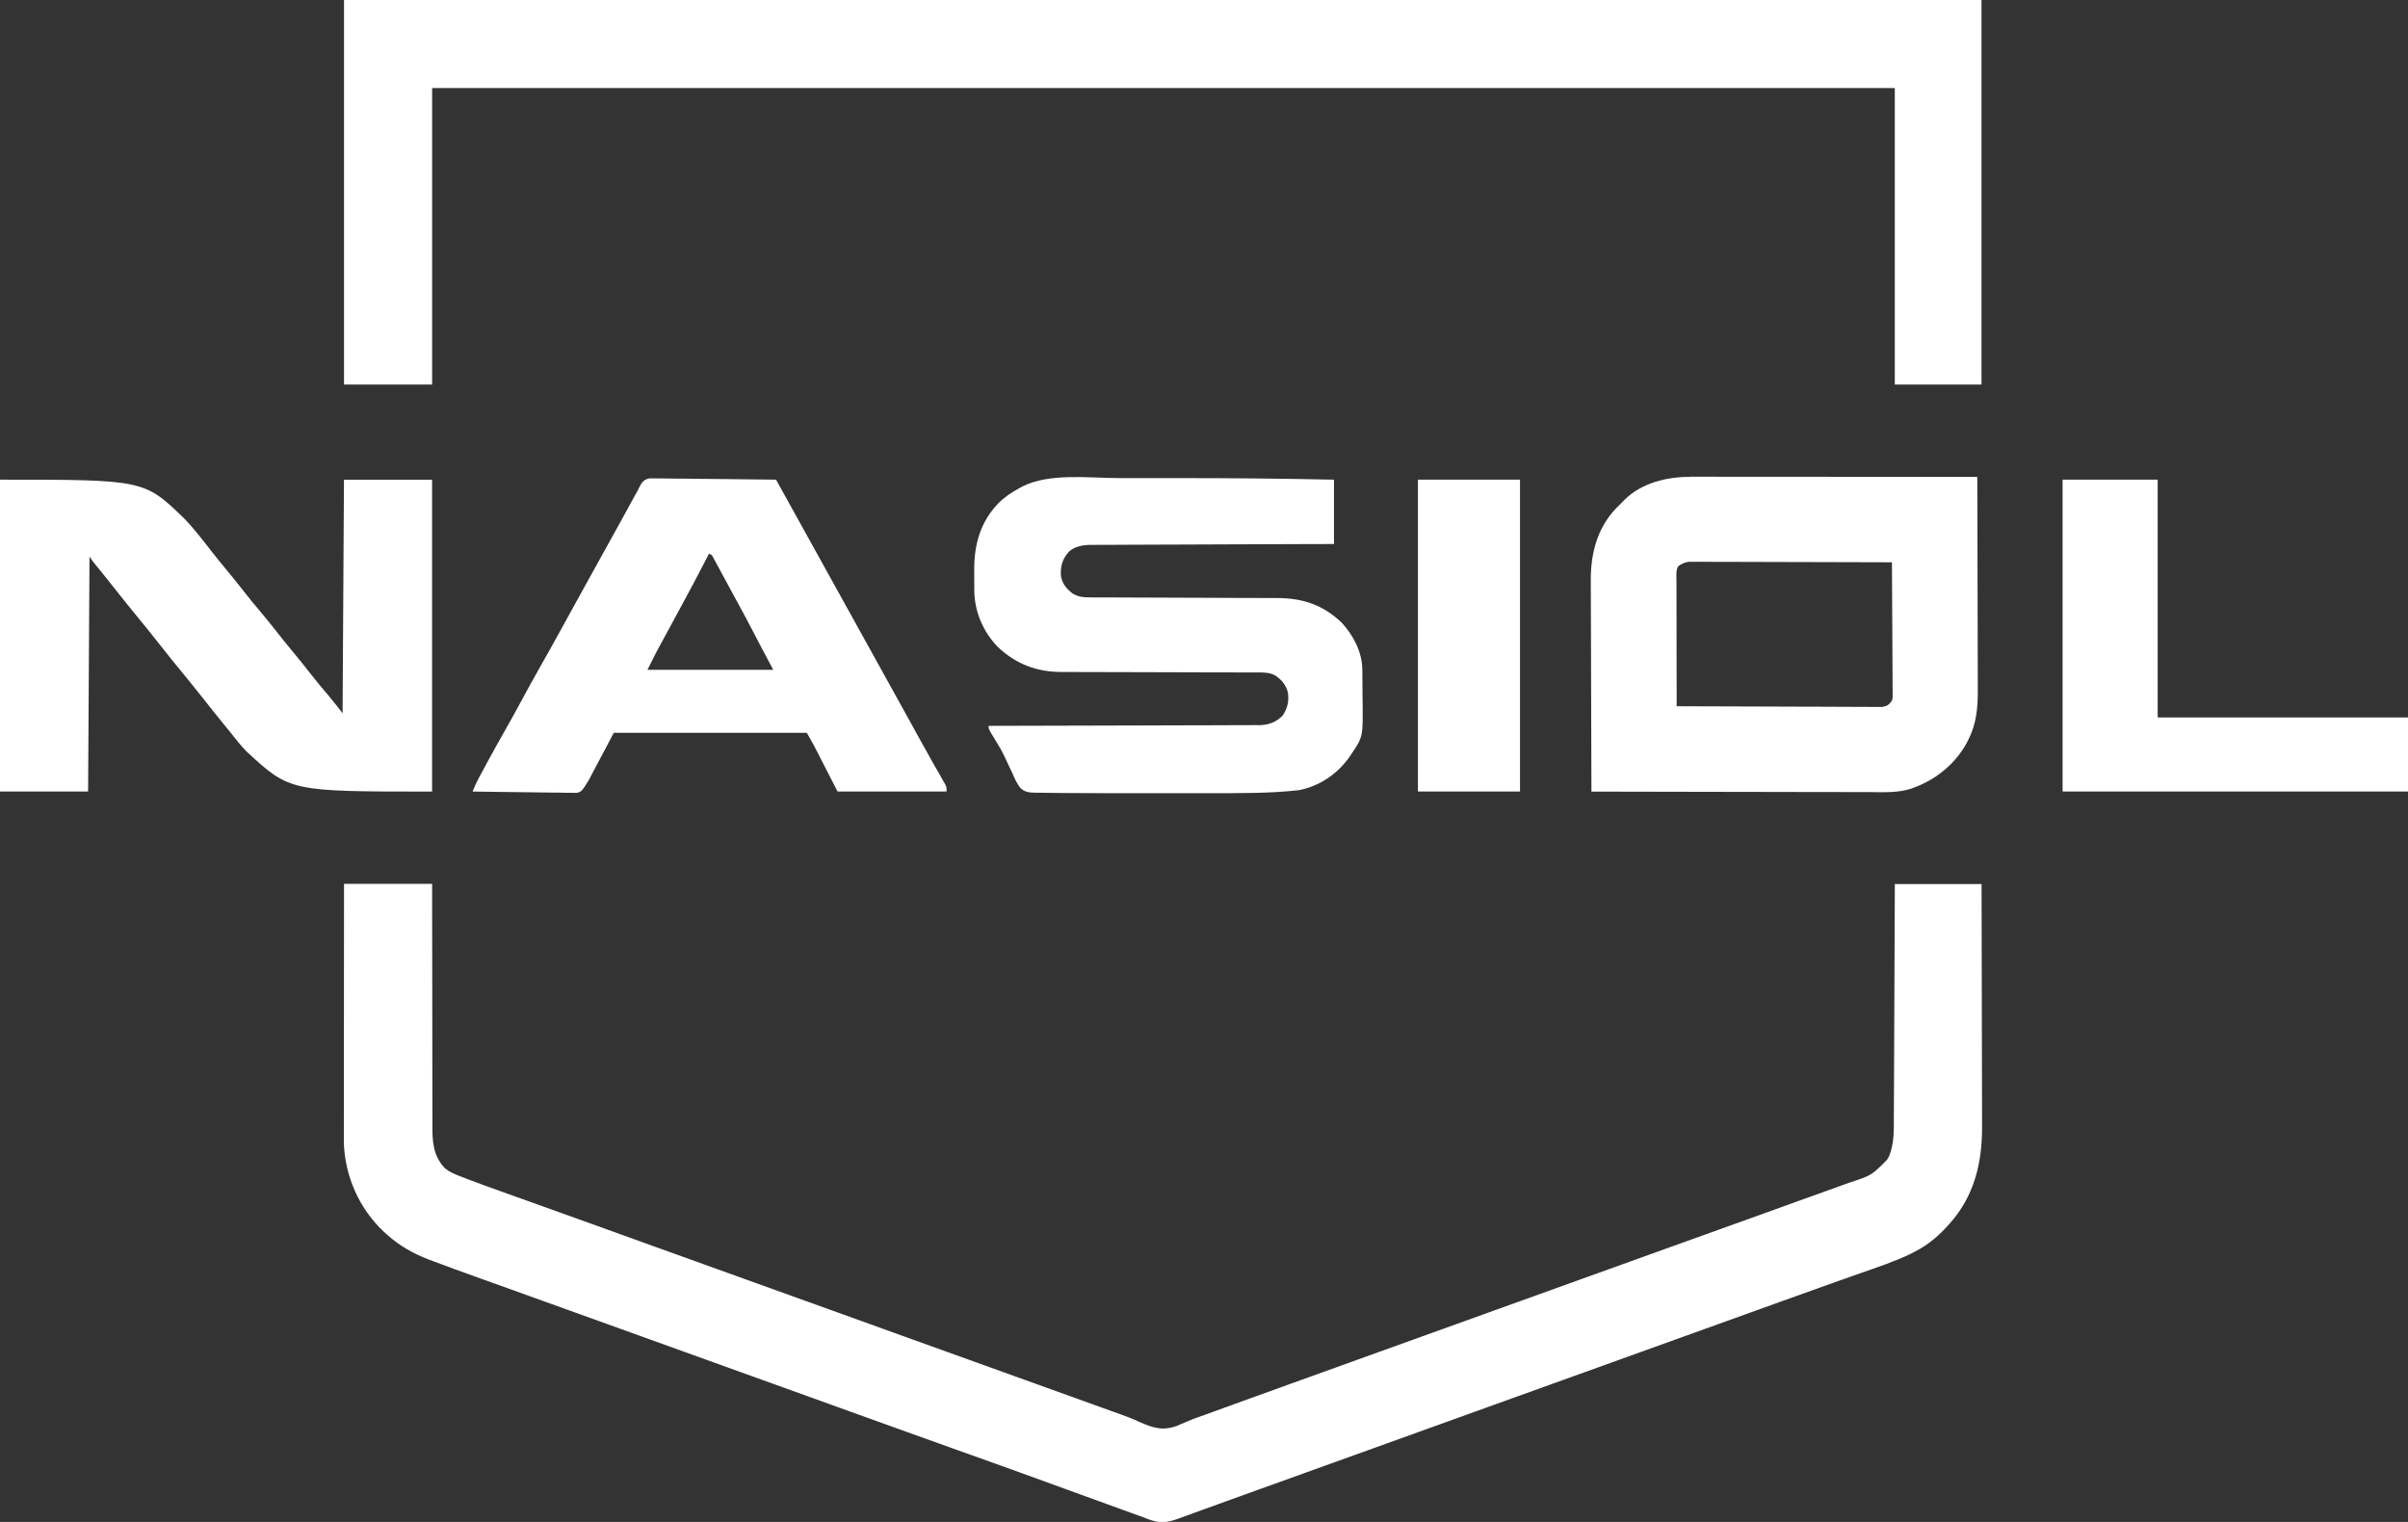
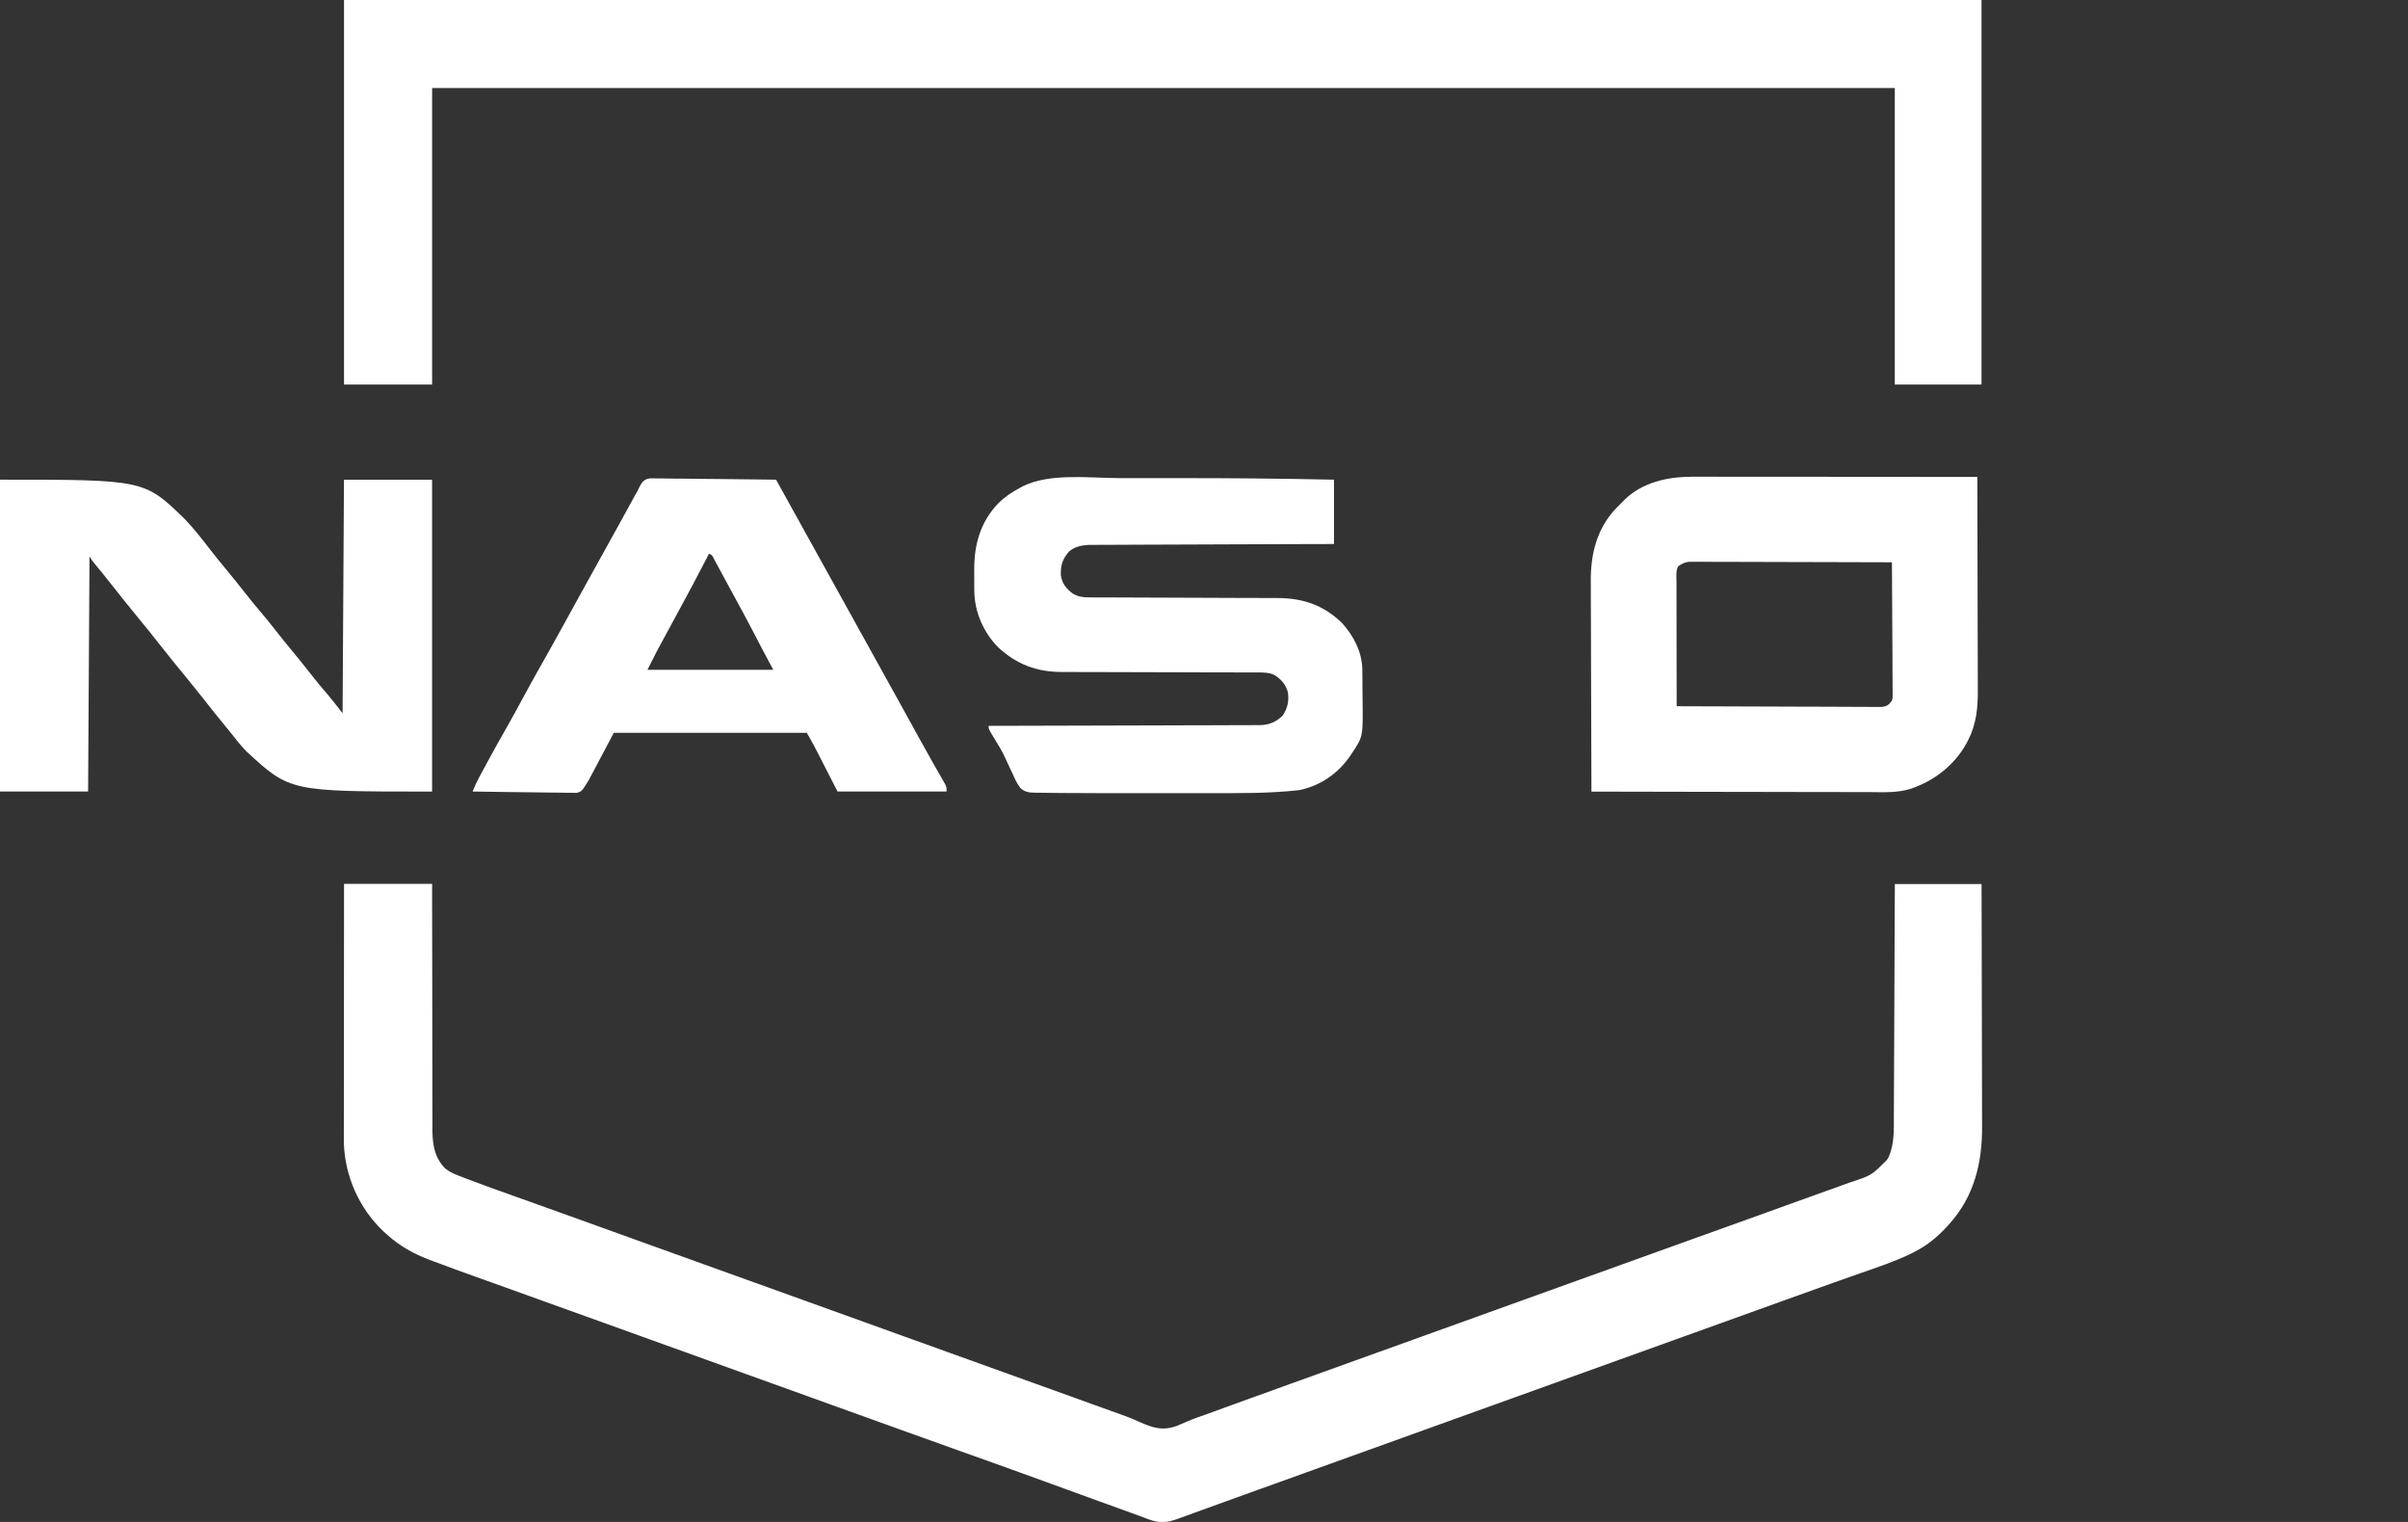
<svg xmlns="http://www.w3.org/2000/svg" xmlns:ns1="http://sodipodi.sourceforge.net/DTD/sodipodi-0.dtd" xmlns:ns2="http://www.inkscape.org/namespaces/inkscape" width="53.785" height="33.99" viewBox="0 0 53.785 33.99" fill="none" version="1.1" id="svg8" ns1:docname="NASIOL.svg" ns2:version="1.4 (86a8ad7, 2024-10-11)">
  <rect x="0" y="0" width="53.785" height="33.99" fill="#333333" stroke="none" />
  <defs id="defs8" />
  <ns1:namedview id="namedview8" pagecolor="#ffffff" bordercolor="#000000" borderopacity="0.25" ns2:showpageshadow="2" ns2:pageopacity="0.0" ns2:pagecheckerboard="0" ns2:deskcolor="#d1d1d1" ns2:zoom="13.229508" ns2:cx="27.174102" ns2:cy="16.818463" ns2:window-width="1920" ns2:window-height="1009" ns2:window-x="1912" ns2:window-y="-8" ns2:window-maximized="1" ns2:current-layer="svg8" />
  <path d="m 7.684,19.74 c 0.649,0 1.299,0 1.968,0 0,0.177 -10e-5,0.354 -10e-5,0.536 0,0.585 0.001,1.169 0.003,1.754 9e-4,0.354 0.002,0.709 0.001,1.063 -3e-4,0.309 2e-4,0.618 0.001,0.927 6e-4,0.164 9e-4,0.327 4e-4,0.491 -4e-4,0.154 0,0.308 0.001,0.462 3e-4,0.056 2e-4,0.113 -2e-4,0.169 -0.002,0.352 0.016,0.658 0.265,0.935 0.124,0.114 0.284,0.166 0.44,0.226 0.024,0.009 0.049,0.019 0.074,0.029 0.3,0.115 0.603,0.223 0.906,0.331 0.145,0.052 0.29,0.104 0.436,0.156 0.075,0.027 0.151,0.054 0.226,0.081 0.373,0.133 0.747,0.268 1.12,0.402 0.065,0.023 0.13,0.047 0.195,0.07 0.13,0.047 0.259,0.093 0.388,0.14 0.315,0.114 0.63,0.227 0.945,0.341 0.032,0.011 0.063,0.023 0.096,0.034 0.571,0.205 1.141,0.411 1.712,0.616 0.791,0.284 1.582,0.569 2.373,0.854 0.29,0.105 0.581,0.209 0.871,0.314 0.163,0.059 0.326,0.117 0.488,0.176 0.065,0.023 0.13,0.047 0.195,0.07 1.952,0.703 1.952,0.703 2.05,0.738 0.065,0.024 0.13,0.047 0.195,0.07 0.162,0.058 0.324,0.117 0.486,0.175 0.301,0.108 0.602,0.217 0.903,0.325 0.14,0.05 0.28,0.101 0.419,0.151 0.066,0.024 0.131,0.047 0.197,0.071 0.062,0.022 0.124,0.044 0.186,0.067 0.06,0.021 0.12,0.043 0.18,0.064 0.15,0.053 0.295,0.109 0.439,0.176 0.302,0.135 0.52,0.208 0.841,0.092 0.083,-0.033 0.164,-0.068 0.245,-0.104 0.135,-0.059 0.274,-0.105 0.412,-0.154 0.057,-0.02 0.113,-0.041 0.17,-0.062 0.155,-0.057 0.311,-0.113 0.467,-0.17 0.067,-0.024 0.133,-0.048 0.2,-0.072 0.358,-0.13 0.717,-0.259 1.076,-0.389 0.065,-0.024 0.131,-0.047 0.196,-0.07 0.131,-0.047 0.263,-0.095 0.394,-0.142 0.293,-0.106 0.587,-0.211 0.88,-0.317 0.163,-0.059 0.325,-0.117 0.488,-0.176 0.065,-0.023 0.13,-0.047 0.195,-0.07 2.212,-0.796 4.425,-1.593 6.637,-2.389 0.032,-0.012 0.065,-0.023 0.098,-0.035 0.065,-0.023 0.13,-0.047 0.195,-0.07 0.162,-0.058 0.325,-0.117 0.487,-0.175 0.33,-0.119 0.66,-0.237 0.99,-0.356 0.294,-0.106 0.588,-0.211 0.882,-0.318 0.181,-0.065 0.362,-0.13 0.543,-0.195 0.11,-0.04 0.22,-0.079 0.33,-0.119 0.05,-0.018 0.101,-0.036 0.151,-0.054 0.482,-0.158 0.482,-0.158 0.828,-0.506 0.014,-0.024 0.028,-0.048 0.043,-0.073 0.125,-0.299 0.109,-0.61 0.11,-0.927 3e-4,-0.056 6e-4,-0.113 10e-4,-0.169 8e-4,-0.152 0.001,-0.305 0.002,-0.457 5e-4,-0.159 0.001,-0.319 0.002,-0.478 0.002,-0.302 0.003,-0.603 0.004,-0.905 0.001,-0.344 0.003,-0.687 0.004,-1.031 0.003,-0.706 0.006,-1.413 0.009,-2.119 0.639,0 1.278,0 1.937,0 0.002,0.764 0.004,1.529 0.005,2.294 5e-4,0.355 0.001,0.71 0.002,1.065 9e-4,0.31 0.002,0.619 0.002,0.929 10e-5,0.164 4e-4,0.328 0.001,0.491 6e-4,0.155 8e-4,0.309 7e-4,0.464 0,0.056 2e-4,0.113 6e-4,0.169 0.005,0.809 -0.173,1.56 -0.73,2.178 -0.014,0.015 -0.027,0.03 -0.041,0.046 -0.218,0.24 -0.448,0.431 -0.74,0.579 -0.037,0.019 -0.037,0.019 -0.075,0.039 -0.365,0.178 -0.751,0.303 -1.133,0.438 -0.078,0.028 -0.156,0.056 -0.235,0.083 -0.04,0.014 -0.08,0.028 -0.119,0.042 -0.02,0.007 -0.04,0.014 -0.06,0.021 -0.06,0.021 -0.12,0.043 -0.181,0.064 -0.382,0.135 -0.763,0.272 -1.145,0.41 -0.064,0.023 -0.129,0.046 -0.193,0.07 -0.128,0.046 -0.256,0.092 -0.384,0.138 -0.292,0.105 -0.583,0.21 -0.875,0.315 -0.163,0.059 -0.326,0.117 -0.488,0.176 -0.065,0.023 -0.13,0.047 -0.195,0.07 -0.032,0.012 -0.064,0.023 -0.098,0.035 -4.978,1.792 -4.978,1.792 -5.075,1.827 -0.065,0.023 -0.13,0.047 -0.195,0.07 -0.163,0.059 -0.326,0.117 -0.489,0.176 -0.289,0.104 -0.578,0.208 -0.866,0.312 -0.589,0.212 -1.179,0.424 -1.768,0.636 -0.021,0.007 -0.042,0.015 -0.063,0.023 -0.213,0.077 -0.426,0.153 -0.639,0.23 -0.105,0.038 -0.21,0.075 -0.315,0.113 -0.021,0.007 -0.041,0.015 -0.063,0.022 -0.3,0.108 -0.599,0.216 -0.898,0.325 -0.108,0.039 -0.216,0.078 -0.324,0.117 -0.068,0.025 -0.135,0.049 -0.203,0.074 -0.092,0.034 -0.185,0.067 -0.278,0.101 -0.04,0.015 -0.04,0.015 -0.081,0.03 -0.264,0.095 -0.417,0.109 -0.682,0.011 C 25.61,33.913 25.581,33.903 25.552,33.892 25.458,33.858 25.364,33.824 25.27,33.79 25.203,33.765 25.136,33.741 25.069,33.717 24.89,33.653 24.712,33.588 24.533,33.523 24.392,33.471 24.251,33.42 24.11,33.369 23.861,33.278 23.613,33.188 23.365,33.098 22.852,32.91 22.337,32.726 21.823,32.542 21.786,32.529 21.75,32.516 21.712,32.503 21.658,32.483 21.658,32.483 21.603,32.464 21.53,32.438 21.457,32.412 21.384,32.386 21.349,32.373 21.313,32.361 21.276,32.347 20.906,32.215 20.535,32.082 20.165,31.949 20.133,31.937 20.102,31.926 20.069,31.914 19.909,31.856 19.748,31.799 19.588,31.741 19.297,31.636 19.005,31.531 18.713,31.426 18.55,31.367 18.388,31.308 18.225,31.25 18.16,31.227 18.095,31.203 18.03,31.18 12.954,29.352 12.954,29.352 12.857,29.317 12.791,29.294 12.726,29.27 12.661,29.247 12.499,29.189 12.337,29.13 12.175,29.072 11.874,28.964 11.573,28.855 11.272,28.747 11.132,28.697 10.991,28.646 10.851,28.596 10.785,28.573 10.719,28.549 10.653,28.525 10.324,28.407 9.995,28.288 9.667,28.164 9.64,28.154 9.614,28.144 9.586,28.134 9.237,28.001 8.931,27.83 8.652,27.58 8.609,27.542 8.609,27.542 8.566,27.503 8.022,26.989 7.703,26.269 7.68,25.52 c -10e-5,-0.044 -10e-5,-0.087 1e-4,-0.131 0,-0.024 0,-0.049 -1e-4,-0.074 0,-0.081 2e-4,-0.162 3e-4,-0.242 0,-0.058 0,-0.116 0,-0.175 0,-0.158 2e-4,-0.315 4e-4,-0.472 2e-4,-0.165 2e-4,-0.33 3e-4,-0.494 10e-5,-0.312 3e-4,-0.624 6e-4,-0.935 4e-4,-0.355 6e-4,-0.71 7e-4,-1.065 3e-4,-0.73 9e-4,-1.46 0.002,-2.191 z" fill="#ffffff" id="path1" />
  <path d="m 7.684,0 c 12.07,0 24.139,0 36.575,0 0,2.834 0,5.669 0,8.589 -0.639,0 -1.278,0 -1.937,0 0,-2.185 0,-4.37 0,-6.622 -10.781,0 -21.562,0 -32.67,0 0,2.185 0,4.37 0,6.622 -0.649,0 -1.299,0 -1.968,0 0,-2.834 0,-5.669 0,-8.589 z" fill="#ffffff" id="path2" />
  <path d="m 0,10.713 c 3.22,0 3.22,0 4.123,0.875 0.211,0.22 0.398,0.463 0.585,0.704 0.115,0.148 0.233,0.292 0.352,0.436 0.134,0.162 0.267,0.326 0.396,0.492 0.109,0.141 0.222,0.278 0.338,0.414 0.131,0.153 0.256,0.309 0.38,0.468 0.115,0.148 0.234,0.293 0.354,0.438 0.134,0.162 0.267,0.326 0.396,0.492 0.137,0.176 0.279,0.347 0.425,0.516 0.104,0.125 0.203,0.254 0.303,0.382 0.01,-1.721 0.021,-3.442 0.031,-5.216 0.649,0 1.299,0 1.968,0 0,2.299 0,4.597 0,6.965 -3.174,0 -3.174,0 -4.142,-0.893 C 5.379,16.654 5.267,16.511 5.154,16.366 5.105,16.306 5.056,16.246 5.007,16.186 4.844,15.987 4.684,15.786 4.525,15.583 4.418,15.447 4.309,15.312 4.199,15.178 3.961,14.889 3.725,14.598 3.494,14.303 3.387,14.166 3.278,14.032 3.168,13.898 2.931,13.608 2.695,13.318 2.464,13.023 2.351,12.878 2.235,12.735 2.117,12.593 2.061,12.524 2.061,12.524 1.999,12.431 1.989,14.162 1.978,15.894 1.968,17.678 c -0.649,0 -1.299,0 -1.968,0 0,-2.299 0,-4.597 0,-6.965 z" fill="#ffffff" id="path3" />
  <path d="m 37.761,10.647 c 0.041,0 0.041,0 0.083,-10e-5 0.092,0 0.183,10e-5 0.275,3e-4 0.066,0 0.132,0 0.198,0 0.179,0 0.357,2e-4 0.536,4e-4 0.187,2e-4 0.373,2e-4 0.56,2e-4 0.353,1e-4 0.707,4e-4 1.06,7e-4 0.403,3e-4 0.805,5e-4 1.208,7e-4 0.828,3e-4 1.656,9e-4 2.484,0.002 0.002,0.673 0.004,1.346 0.005,2.019 5e-4,0.312 0.001,0.625 0.002,0.938 10e-4,0.273 0.002,0.545 0.002,0.818 1e-4,0.144 4e-4,0.288 0.001,0.433 6e-4,0.136 8e-4,0.272 7e-4,0.408 0,0.05 2e-4,0.099 5e-4,0.149 0.003,0.388 -0.033,0.76 -0.214,1.11 -0.011,0.021 -0.021,0.042 -0.032,0.063 -0.25,0.464 -0.68,0.815 -1.17,0.997 -0.021,0.008 -0.041,0.016 -0.062,0.024 -0.309,0.102 -0.629,0.082 -0.951,0.08 -0.068,-10e-5 -0.136,0 -0.203,0 -0.183,0 -0.366,-5e-4 -0.549,-0.001 -0.192,-5e-4 -0.383,-6e-4 -0.575,-7e-4 -0.363,-3e-4 -0.725,-0.001 -1.088,-0.002 -0.413,-0.001 -0.826,-0.002 -1.239,-0.002 -0.849,-0.001 -1.698,-0.003 -2.547,-0.005 -0.003,-0.663 -0.005,-1.327 -0.006,-1.99 -7e-4,-0.308 -0.002,-0.616 -0.003,-0.924 -0.001,-0.269 -0.002,-0.537 -0.002,-0.806 -2e-4,-0.142 -5e-4,-0.284 -0.002,-0.426 -8e-4,-0.134 -0.001,-0.268 -9e-4,-0.402 0,-0.049 -2e-4,-0.098 -7e-4,-0.146 -0.006,-0.613 0.138,-1.191 0.574,-1.643 0.042,-0.043 0.085,-0.085 0.128,-0.127 0.031,-0.032 0.031,-0.032 0.062,-0.064 0.388,-0.374 0.945,-0.504 1.467,-0.502 z m -0.28,2.003 c -0.054,0.108 -0.035,0.232 -0.035,0.35 0,0.03 0,0.06 0,0.09 0,0.099 2e-4,0.198 5e-4,0.297 0,0.069 1e-4,0.137 1e-4,0.206 10e-5,0.181 4e-4,0.361 8e-4,0.542 3e-4,0.184 4e-4,0.368 6e-4,0.553 3e-4,0.362 9e-4,0.723 0.002,1.085 0.609,0.003 1.217,0.005 1.826,0.006 0.283,6e-4 0.565,0.002 0.848,0.003 0.246,0.001 0.493,0.002 0.739,0.002 0.13,2e-4 0.261,6e-4 0.391,0.002 0.123,8e-4 0.245,0.001 0.368,9e-4 0.045,0 0.09,3e-4 0.135,8e-4 0.061,6e-4 0.123,4e-4 0.184,10e-5 0.034,1e-4 0.069,2e-4 0.104,4e-4 0.111,-0.019 0.147,-0.051 0.213,-0.14 0.018,-0.064 0.018,-0.064 0.015,-0.132 2e-4,-0.026 4e-4,-0.052 6e-4,-0.079 -5e-4,-0.029 -9e-4,-0.057 -0.001,-0.086 0,-0.03 0,-0.06 0,-0.091 0,-0.1 -0.001,-0.199 -0.002,-0.299 -2e-4,-0.069 -4e-4,-0.138 -5e-4,-0.207 -5e-4,-0.182 -0.002,-0.364 -0.003,-0.546 -0.001,-0.186 -0.002,-0.371 -0.003,-0.557 -0.001,-0.364 -0.004,-0.729 -0.006,-1.093 -0.6,-0.002 -1.2,-0.004 -1.8,-0.005 -0.279,-5e-4 -0.557,-0.001 -0.836,-0.002 -0.243,-9e-4 -0.486,-0.002 -0.729,-0.002 -0.129,-10e-5 -0.257,-4e-4 -0.386,-0.001 -0.121,-6e-4 -0.242,-8e-4 -0.363,-7e-4 -0.044,0 -0.089,-2e-4 -0.133,-6e-4 -0.061,-4e-4 -0.121,-3e-4 -0.182,-10e-5 -0.034,0 -0.068,-10e-5 -0.103,-2e-4 -0.104,0.013 -0.163,0.043 -0.248,0.105 z" fill="#ffffff" id="path4" />
  <path d="m 24.975,10.678 c 0.086,0 0.172,0 0.258,0 0.18,-10e-5 0.361,0 0.541,10e-5 0.181,2e-4 0.362,2e-4 0.543,0 1.16,-9e-4 2.319,0.01 3.479,0.035 0,0.474 0,0.948 0,1.437 -0.169,4e-4 -0.338,9e-4 -0.512,0.001 -0.558,0.002 -1.116,0.004 -1.674,0.006 -0.338,0.001 -0.677,0.003 -1.015,0.004 -0.295,7e-4 -0.59,0.002 -0.885,0.003 -0.156,7e-4 -0.312,0.001 -0.468,0.002 -0.147,2e-4 -0.294,8e-4 -0.441,0.002 -0.054,3e-4 -0.108,4e-4 -0.162,3e-4 -0.074,0 -0.148,5e-4 -0.221,0.001 -0.032,-3e-4 -0.032,-3e-4 -0.064,-5e-4 -0.168,0.003 -0.348,0.034 -0.477,0.15 -0.147,0.171 -0.187,0.303 -0.182,0.525 0.025,0.187 0.12,0.301 0.266,0.414 0.132,0.072 0.225,0.084 0.374,0.084 0.04,10e-5 0.08,3e-4 0.121,5e-4 0.044,0 0.088,10e-5 0.133,10e-5 0.046,1e-4 0.093,3e-4 0.139,5e-4 0.1,3e-4 0.201,6e-4 0.301,8e-4 0.159,3e-4 0.317,9e-4 0.476,0.002 0.451,0.002 0.903,0.004 1.354,0.005 0.249,6e-4 0.498,0.002 0.748,0.003 0.132,7e-4 0.264,0.001 0.395,0.001 0.124,0 0.248,5e-4 0.373,0.001 0.045,3e-4 0.091,3e-4 0.136,2e-4 0.578,-0.001 1.038,0.148 1.461,0.554 0.259,0.284 0.452,0.652 0.457,1.042 4e-4,0.028 8e-4,0.056 0.001,0.085 4e-4,0.045 4e-4,0.045 7e-4,0.091 3e-4,0.032 5e-4,0.063 8e-4,0.095 4e-4,0.067 8e-4,0.133 0.001,0.2 4e-4,0.068 10e-4,0.135 0.002,0.203 0.011,0.829 0.011,0.829 -0.245,1.207 -0.018,0.027 -0.035,0.053 -0.054,0.081 -0.272,0.378 -0.656,0.639 -1.118,0.733 -0.663,0.075 -1.335,0.067 -2.001,0.067 -0.115,-10e-5 -0.229,0 -0.344,0 -0.192,10e-5 -0.385,0 -0.577,-10e-5 -0.22,-2e-4 -0.44,-2e-4 -0.66,0 -0.191,2e-4 -0.383,2e-4 -0.574,10e-5 -0.113,-10e-5 -0.226,-10e-5 -0.34,0 -0.244,2e-4 -0.488,-5e-4 -0.733,-0.003 -0.076,-7e-4 -0.153,-0.001 -0.229,-0.002 -0.109,-6e-4 -0.217,-0.002 -0.326,-0.004 -0.032,0 -0.064,0 -0.097,0 -0.143,-0.004 -0.242,-0.007 -0.348,-0.109 -0.076,-0.102 -0.126,-0.206 -0.174,-0.324 -0.019,-0.04 -0.038,-0.08 -0.058,-0.12 -0.038,-0.079 -0.075,-0.158 -0.111,-0.238 -0.069,-0.149 -0.152,-0.287 -0.239,-0.426 -0.125,-0.205 -0.125,-0.205 -0.125,-0.277 0.032,-10e-5 0.064,-10e-5 0.097,-2e-4 0.778,-0.001 1.556,-0.003 2.334,-0.006 0.376,-0.001 0.752,-0.002 1.129,-0.003 0.328,-4e-4 0.656,-0.001 0.984,-0.003 0.174,-7e-4 0.347,-0.001 0.521,-0.001 0.163,0 0.327,-5e-4 0.49,-0.002 0.06,-3e-4 0.12,-3e-4 0.18,-2e-4 0.082,2e-4 0.164,-3e-4 0.246,-0.001 0.035,4e-4 0.035,4e-4 0.071,8e-4 0.207,-0.003 0.374,-0.069 0.52,-0.218 0.108,-0.171 0.14,-0.317 0.113,-0.517 -0.052,-0.173 -0.139,-0.278 -0.288,-0.378 -0.125,-0.064 -0.244,-0.064 -0.383,-0.064 -0.02,-10e-5 -0.041,-2e-4 -0.061,-2e-4 -0.068,-2e-4 -0.135,-2e-4 -0.203,-10e-5 -0.049,-10e-5 -0.097,-3e-4 -0.146,-4e-4 -0.105,-2e-4 -0.209,-4e-4 -0.314,-5e-4 -0.166,-2e-4 -0.332,-7e-4 -0.497,-0.001 -0.057,-2e-4 -0.114,-4e-4 -0.171,-6e-4 -0.029,-10e-5 -0.057,-2e-4 -0.086,-3e-4 -0.386,-0.001 -0.772,-0.002 -1.158,-0.003 -0.26,-3e-4 -0.521,-10e-4 -0.781,-0.002 -0.138,-6e-4 -0.275,-0.001 -0.413,-8e-4 -0.13,10e-5 -0.26,-3e-4 -0.389,-0.001 -0.047,-2e-4 -0.095,-2e-4 -0.142,0 -0.573,0.003 -1.038,-0.171 -1.456,-0.567 -0.327,-0.345 -0.517,-0.793 -0.517,-1.268 -2e-4,-0.024 -3e-4,-0.048 -4e-4,-0.072 -2e-4,-0.05 -2e-4,-0.1 -10e-5,-0.15 10e-5,-0.075 -6e-4,-0.15 -0.001,-0.225 -0.002,-0.566 0.136,-1.061 0.532,-1.48 0.144,-0.144 0.3,-0.25 0.479,-0.346 0.035,-0.019 0.035,-0.019 0.071,-0.039 0.607,-0.301 1.479,-0.185 2.135,-0.184 z" fill="#ffffff" id="path5" />
  <path d="m 14.529,10.683 c 0.052,-7e-4 0.105,0 0.157,0.002 0.043,-10e-5 0.043,-10e-5 0.087,-10e-5 0.095,2e-4 0.189,0.002 0.283,0.004 0.066,4e-4 0.131,8e-4 0.197,0.001 0.172,10e-4 0.345,0.003 0.517,0.006 0.176,0.003 0.352,0.004 0.528,0.005 0.345,0.003 0.691,0.007 1.036,0.012 0.49,0.882 0.49,0.882 0.718,1.296 0.238,0.433 0.478,0.865 0.718,1.296 0.251,0.451 0.501,0.902 0.75,1.353 0.17,0.307 0.34,0.615 0.51,0.921 0.101,0.181 0.201,0.363 0.301,0.544 0.01,0.019 0.021,0.038 0.032,0.058 0.052,0.095 0.105,0.19 0.157,0.286 0.104,0.188 0.208,0.376 0.314,0.563 0.021,0.036 0.041,0.073 0.062,0.109 0.039,0.068 0.078,0.136 0.117,0.204 0.026,0.045 0.026,0.045 0.052,0.092 0.015,0.026 0.03,0.053 0.046,0.08 0.032,0.068 0.032,0.068 0.032,0.162 -0.804,0 -1.608,0 -2.436,0 -0.273,-0.533 -0.273,-0.533 -0.359,-0.7 -0.023,-0.044 -0.045,-0.089 -0.068,-0.133 -0.017,-0.034 -0.017,-0.034 -0.035,-0.068 -0.011,-0.022 -0.023,-0.044 -0.035,-0.067 -0.01,-0.019 -0.019,-0.038 -0.029,-0.057 -0.052,-0.097 -0.107,-0.191 -0.161,-0.286 -1.422,0 -2.845,0 -4.31,0 -0.185,0.35 -0.371,0.701 -0.562,1.062 -0.156,0.25 -0.156,0.25 -0.267,0.28 -0.043,8e-4 -0.087,10e-5 -0.13,-0.002 -0.036,0 -0.036,0 -0.072,1e-4 -0.078,-2e-4 -0.157,-0.002 -0.235,-0.004 -0.054,-5e-4 -0.109,-8e-4 -0.163,-0.001 -0.143,-9e-4 -0.286,-0.003 -0.429,-0.006 -0.146,-0.003 -0.292,-0.004 -0.438,-0.005 -0.286,-0.003 -0.572,-0.007 -0.858,-0.012 0.044,-0.112 0.093,-0.218 0.15,-0.324 0.017,-0.032 0.035,-0.065 0.053,-0.098 0.028,-0.052 0.028,-0.052 0.057,-0.105 0.019,-0.036 0.039,-0.072 0.059,-0.11 0.142,-0.263 0.288,-0.523 0.436,-0.783 0.121,-0.212 0.238,-0.427 0.354,-0.642 0.131,-0.243 0.264,-0.484 0.4,-0.724 0.153,-0.269 0.304,-0.539 0.453,-0.81 0.01,-0.019 0.021,-0.038 0.032,-0.058 0.053,-0.097 0.107,-0.194 0.16,-0.291 0.105,-0.191 0.21,-0.382 0.316,-0.573 0.01,-0.019 0.021,-0.037 0.031,-0.057 0.169,-0.306 0.338,-0.612 0.508,-0.917 0.104,-0.188 0.208,-0.376 0.312,-0.564 0.023,-0.041 0.045,-0.083 0.068,-0.124 0.043,-0.078 0.086,-0.157 0.129,-0.235 0.02,-0.036 0.039,-0.071 0.059,-0.108 0.017,-0.031 0.034,-0.062 0.052,-0.095 0.019,-0.032 0.037,-0.065 0.056,-0.098 0.01,-0.021 0.019,-0.042 0.029,-0.063 0.065,-0.126 0.11,-0.201 0.257,-0.217 z m 1.306,1.685 c -0.01,0.02 -0.021,0.04 -0.031,0.061 -0.213,0.412 -0.429,0.822 -0.652,1.229 -0.111,0.202 -0.221,0.405 -0.33,0.608 -0.018,0.034 -0.036,0.067 -0.055,0.101 -0.017,0.032 -0.035,0.064 -0.052,0.097 -0.015,0.028 -0.03,0.056 -0.046,0.085 -0.071,0.136 -0.139,0.274 -0.208,0.411 0.928,0 1.855,0 2.811,0 -0.083,-0.155 -0.165,-0.309 -0.25,-0.469 -0.06,-0.115 -0.12,-0.23 -0.18,-0.346 -0.155,-0.298 -0.314,-0.593 -0.475,-0.887 -0.067,-0.122 -0.134,-0.245 -0.2,-0.368 -0.017,-0.032 -0.034,-0.064 -0.052,-0.096 -0.033,-0.061 -0.066,-0.123 -0.099,-0.184 -0.015,-0.027 -0.03,-0.055 -0.045,-0.083 -0.013,-0.024 -0.026,-0.049 -0.039,-0.073 -0.032,-0.061 -0.032,-0.061 -0.098,-0.087 z" fill="#ffffff" id="path6" />
-   <path d="m 46.07,10.713 c 0.701,0 1.402,0 2.124,0 0,1.752 0,3.504 0,5.31 1.845,0 3.69,0 5.591,0 0,0.546 0,1.093 0,1.655 -2.546,0 -5.092,0 -7.715,0 0,-2.299 0,-4.597 0,-6.965 z" fill="#ffffff" id="path7" />
-   <path d="m 31.671,10.713 c 0.752,0 1.505,0 2.28,0 0,2.299 0,4.597 0,6.965 -0.752,0 -1.505,0 -2.28,0 0,-2.299 0,-4.597 0,-6.965 z" fill="#ffffff" id="path8" />
</svg>